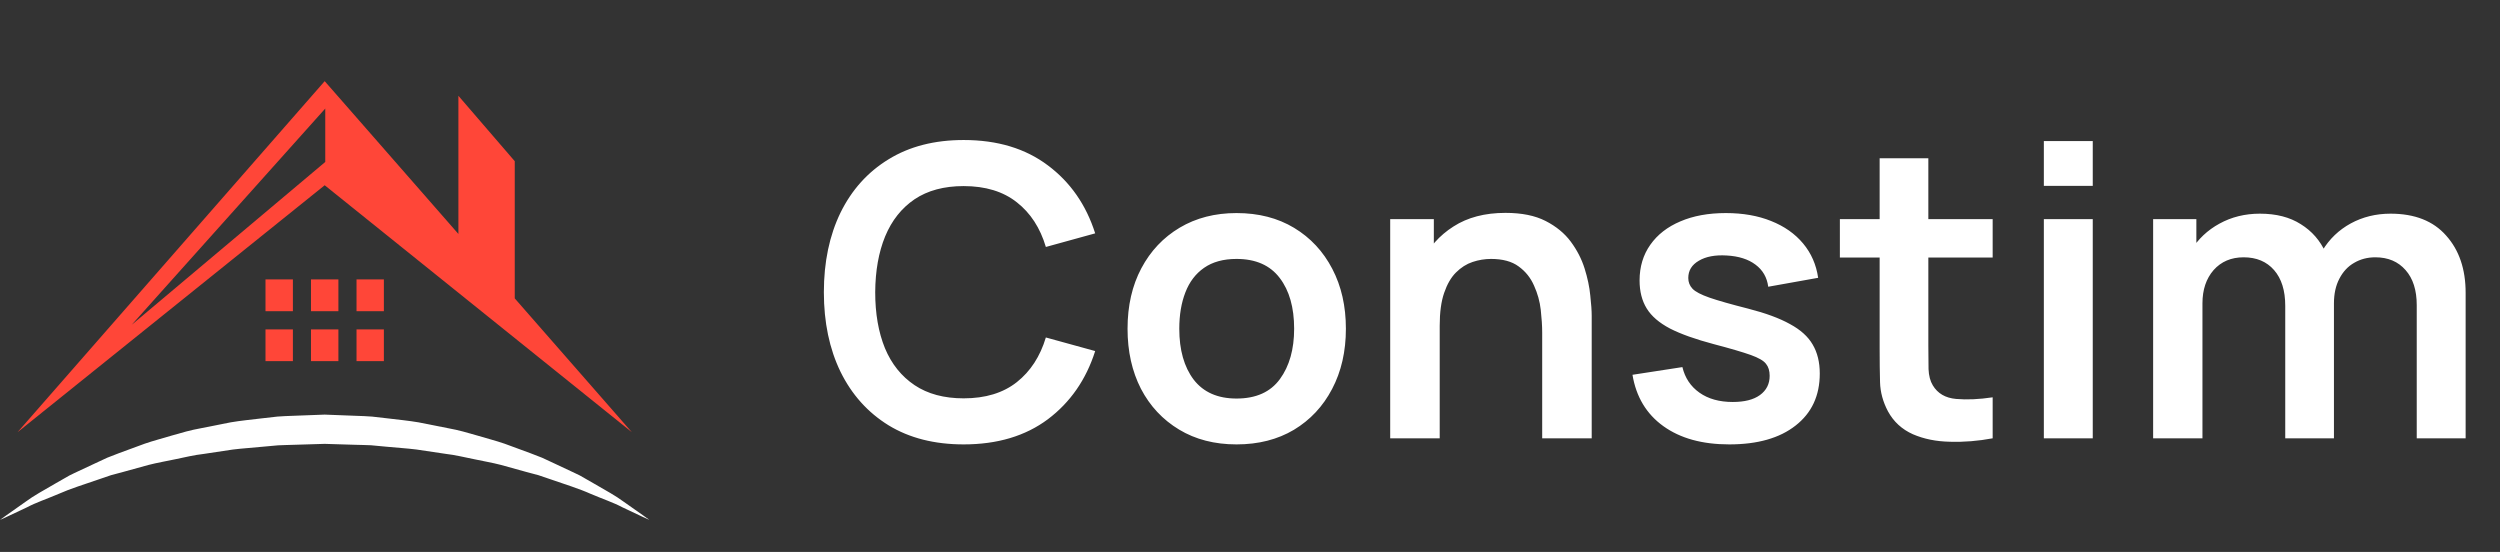
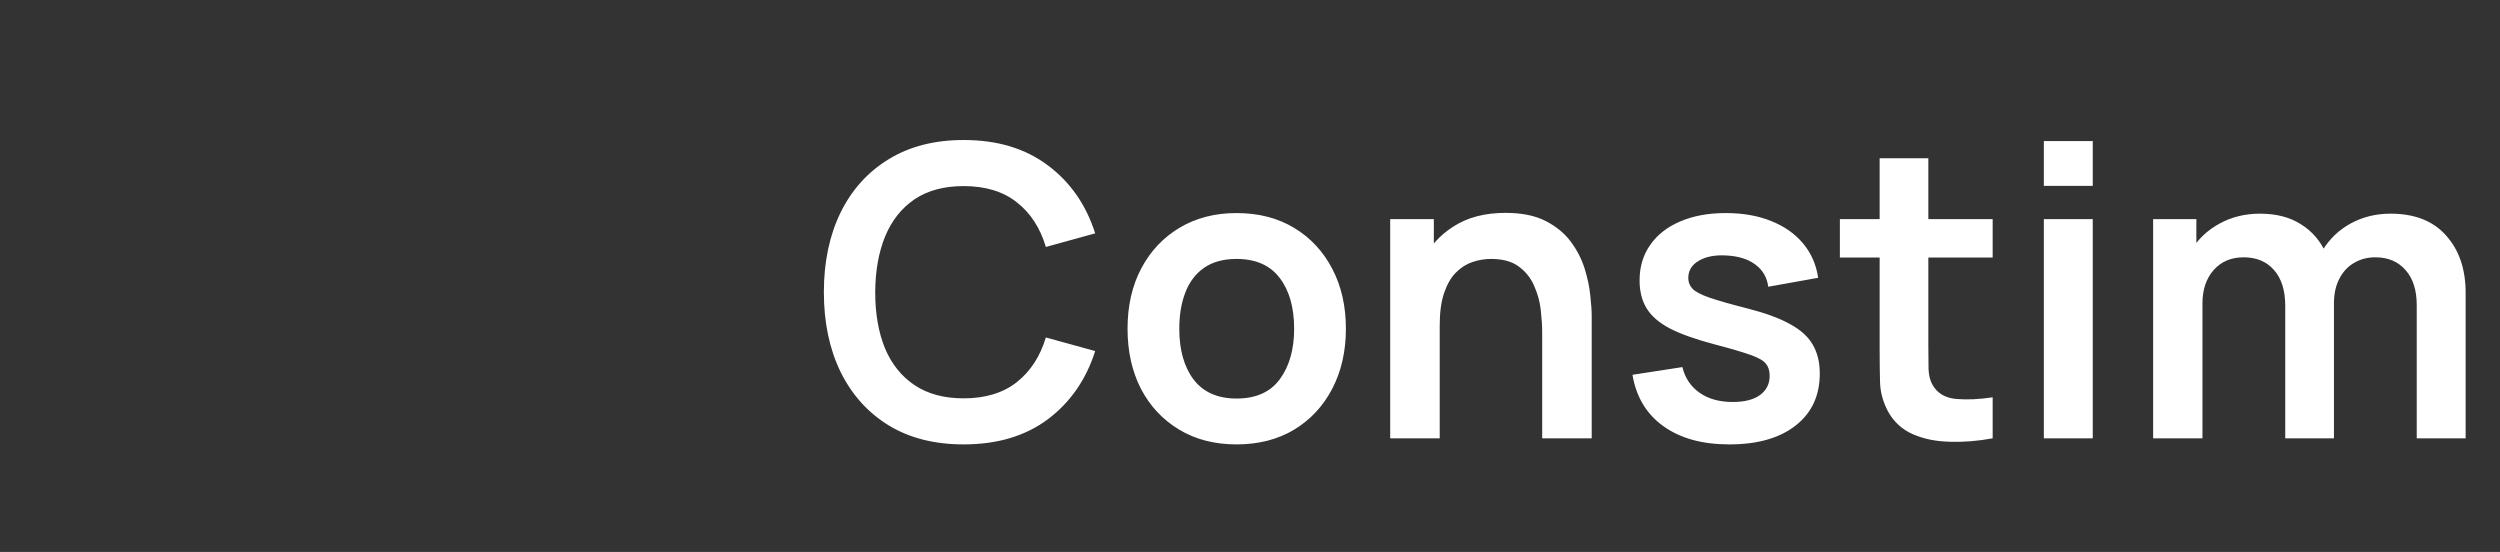
<svg xmlns="http://www.w3.org/2000/svg" width="154" height="34" viewBox="0 0 154 34" fill="none">
  <rect x="0" y="0" width="154" height="34" fill="#333333" stroke="none" />
  <path d="M59.362 27.375C57.562 27.375 56.021 26.983 54.737 26.2C53.454 25.408 52.467 24.308 51.775 22.9C51.092 21.492 50.75 19.858 50.75 18C50.75 16.142 51.092 14.508 51.775 13.1C52.467 11.692 53.454 10.596 54.737 9.812C56.021 9.021 57.562 8.625 59.362 8.625C61.438 8.625 63.167 9.146 64.55 10.188C65.933 11.221 66.904 12.617 67.463 14.375L64.425 15.213C64.075 14.037 63.479 13.121 62.638 12.463C61.796 11.796 60.704 11.463 59.362 11.463C58.154 11.463 57.146 11.733 56.337 12.275C55.538 12.817 54.933 13.579 54.525 14.562C54.125 15.537 53.921 16.683 53.913 18C53.913 19.317 54.112 20.467 54.513 21.45C54.921 22.425 55.529 23.183 56.337 23.725C57.146 24.267 58.154 24.538 59.362 24.538C60.704 24.538 61.796 24.204 62.638 23.538C63.479 22.871 64.075 21.954 64.425 20.788L67.463 21.625C66.904 23.383 65.933 24.783 64.55 25.825C63.167 26.858 61.438 27.375 59.362 27.375ZM76.169 27.375C74.82 27.375 73.64 27.071 72.632 26.462C71.624 25.854 70.84 25.017 70.282 23.95C69.732 22.875 69.457 21.642 69.457 20.25C69.457 18.833 69.74 17.592 70.307 16.525C70.874 15.458 71.661 14.625 72.669 14.025C73.678 13.425 74.844 13.125 76.169 13.125C77.528 13.125 78.711 13.429 79.719 14.037C80.728 14.646 81.511 15.488 82.07 16.562C82.628 17.629 82.907 18.858 82.907 20.25C82.907 21.65 82.624 22.887 82.057 23.962C81.499 25.029 80.715 25.867 79.707 26.475C78.699 27.075 77.519 27.375 76.169 27.375ZM76.169 24.55C77.37 24.55 78.261 24.15 78.844 23.35C79.428 22.55 79.719 21.517 79.719 20.25C79.719 18.942 79.424 17.9 78.832 17.125C78.24 16.342 77.353 15.95 76.169 15.95C75.361 15.95 74.695 16.133 74.169 16.5C73.653 16.858 73.269 17.363 73.019 18.012C72.769 18.654 72.644 19.4 72.644 20.25C72.644 21.558 72.94 22.604 73.532 23.387C74.132 24.163 75.011 24.55 76.169 24.55ZM94.999 27V20.5C94.999 20.075 94.969 19.604 94.911 19.087C94.853 18.571 94.715 18.075 94.499 17.6C94.29 17.117 93.974 16.721 93.549 16.413C93.132 16.104 92.565 15.95 91.849 15.95C91.465 15.95 91.086 16.012 90.711 16.137C90.336 16.262 89.995 16.479 89.686 16.788C89.386 17.087 89.144 17.504 88.961 18.038C88.778 18.562 88.686 19.238 88.686 20.062L86.899 19.3C86.899 18.15 87.12 17.108 87.561 16.175C88.011 15.242 88.669 14.5 89.536 13.95C90.403 13.392 91.469 13.113 92.736 13.113C93.736 13.113 94.561 13.279 95.211 13.613C95.861 13.946 96.378 14.371 96.761 14.887C97.144 15.404 97.428 15.954 97.611 16.538C97.794 17.121 97.911 17.675 97.961 18.2C98.019 18.717 98.049 19.137 98.049 19.462V27H94.999ZM85.636 27V13.5H88.324V17.688H88.686V27H85.636ZM106.523 27.375C104.856 27.375 103.502 27 102.461 26.25C101.419 25.5 100.786 24.446 100.561 23.087L103.636 22.613C103.794 23.279 104.144 23.804 104.686 24.188C105.227 24.571 105.911 24.762 106.736 24.762C107.461 24.762 108.019 24.621 108.411 24.337C108.811 24.046 109.011 23.65 109.011 23.15C109.011 22.842 108.936 22.596 108.786 22.413C108.644 22.221 108.327 22.038 107.836 21.863C107.344 21.688 106.59 21.467 105.573 21.2C104.44 20.9 103.54 20.579 102.873 20.238C102.206 19.887 101.727 19.475 101.436 19C101.144 18.525 100.998 17.95 100.998 17.275C100.998 16.433 101.219 15.7 101.661 15.075C102.102 14.45 102.719 13.971 103.511 13.637C104.302 13.296 105.236 13.125 106.311 13.125C107.361 13.125 108.29 13.287 109.098 13.613C109.915 13.938 110.573 14.4 111.073 15C111.573 15.6 111.881 16.304 111.998 17.113L108.923 17.663C108.848 17.087 108.586 16.633 108.136 16.3C107.694 15.967 107.102 15.779 106.361 15.738C105.652 15.696 105.081 15.804 104.648 16.062C104.215 16.312 103.998 16.667 103.998 17.125C103.998 17.383 104.086 17.604 104.261 17.788C104.436 17.971 104.786 18.154 105.311 18.337C105.844 18.521 106.636 18.746 107.686 19.012C108.761 19.288 109.619 19.604 110.261 19.962C110.911 20.312 111.377 20.733 111.661 21.225C111.952 21.717 112.098 22.312 112.098 23.012C112.098 24.371 111.602 25.438 110.611 26.212C109.627 26.988 108.265 27.375 106.523 27.375ZM122.748 27C121.857 27.167 120.982 27.238 120.123 27.212C119.273 27.196 118.511 27.042 117.836 26.75C117.161 26.45 116.648 25.979 116.298 25.337C115.99 24.754 115.828 24.158 115.811 23.55C115.794 22.942 115.786 22.254 115.786 21.488V9.75H118.786V21.312C118.786 21.854 118.79 22.329 118.798 22.738C118.815 23.146 118.903 23.479 119.061 23.738C119.361 24.238 119.84 24.517 120.498 24.575C121.157 24.633 121.907 24.6 122.748 24.475V27ZM113.336 15.863V13.5H122.748V15.863H113.336ZM125.901 11.45V8.688H128.914V11.45H125.901ZM125.901 27V13.5H128.914V27H125.901ZM148.871 27V18.8C148.871 17.875 148.642 17.154 148.183 16.637C147.725 16.113 147.104 15.85 146.321 15.85C145.837 15.85 145.404 15.963 145.021 16.188C144.637 16.404 144.333 16.729 144.108 17.163C143.883 17.587 143.771 18.096 143.771 18.688L142.433 17.9C142.425 16.967 142.633 16.146 143.058 15.438C143.492 14.721 144.075 14.162 144.808 13.762C145.542 13.363 146.358 13.162 147.258 13.162C148.75 13.162 149.892 13.613 150.683 14.512C151.483 15.404 151.883 16.579 151.883 18.038V27H148.871ZM132.633 27V13.5H135.296V17.688H135.671V27H132.633ZM140.771 27V18.837C140.771 17.896 140.542 17.163 140.083 16.637C139.625 16.113 139 15.85 138.208 15.85C137.442 15.85 136.825 16.113 136.358 16.637C135.9 17.163 135.671 17.846 135.671 18.688L134.321 17.788C134.321 16.913 134.537 16.125 134.971 15.425C135.404 14.725 135.987 14.175 136.721 13.775C137.462 13.367 138.292 13.162 139.208 13.162C140.217 13.162 141.058 13.379 141.733 13.812C142.417 14.238 142.925 14.821 143.258 15.562C143.6 16.296 143.771 17.125 143.771 18.05V27H140.771Z" fill="white" />
-   <path d="M40 32.026C40 32.026 39.386 31.754 38.326 31.243C37.801 30.961 37.137 30.741 36.397 30.426C35.663 30.096 34.801 29.834 33.876 29.512C33.644 29.433 33.408 29.351 33.167 29.271C32.921 29.206 32.674 29.139 32.42 29.072C31.915 28.932 31.393 28.788 30.858 28.639C30.322 28.499 29.761 28.407 29.195 28.284C28.626 28.172 28.051 28.025 27.455 27.958C26.862 27.87 26.259 27.779 25.649 27.689C25.038 27.613 24.417 27.579 23.792 27.516C23.481 27.486 23.168 27.458 22.852 27.428C22.538 27.411 22.222 27.411 21.904 27.4C21.272 27.38 20.635 27.361 20 27.342C19.361 27.361 18.723 27.38 18.088 27.4C17.768 27.413 17.446 27.415 17.13 27.432C16.817 27.46 16.506 27.488 16.197 27.517C15.576 27.581 14.96 27.616 14.351 27.691C13.741 27.781 13.139 27.872 12.547 27.962C11.95 28.027 11.374 28.174 10.807 28.288C10.24 28.409 9.68 28.503 9.142 28.642C8.607 28.79 8.085 28.935 7.58 29.073C7.328 29.142 7.079 29.208 6.834 29.273C6.593 29.355 6.357 29.435 6.126 29.515C5.199 29.836 4.339 30.099 3.601 30.428C2.859 30.745 2.192 30.967 1.673 31.245C0.616 31.752 0 32.026 0 32.026C0 32.026 0.562 31.612 1.565 30.915C2.06 30.545 2.696 30.2 3.419 29.78C3.601 29.676 3.789 29.57 3.982 29.458C4.079 29.404 4.176 29.348 4.276 29.29C4.377 29.241 4.479 29.191 4.583 29.14C5.002 28.945 5.442 28.738 5.901 28.523C6.131 28.417 6.367 28.307 6.606 28.195C6.849 28.1 7.098 28.004 7.349 27.907C7.857 27.719 8.382 27.527 8.921 27.329C9.462 27.142 10.027 26.999 10.6 26.825C11.175 26.657 11.763 26.488 12.369 26.381C12.973 26.26 13.587 26.139 14.211 26.016C14.837 25.909 15.477 25.85 16.122 25.771C16.443 25.734 16.767 25.697 17.091 25.661C17.413 25.631 17.731 25.63 18.052 25.613C18.7 25.588 19.35 25.564 20 25.54C20.651 25.564 21.305 25.59 21.955 25.615C22.279 25.63 22.604 25.633 22.927 25.663C23.248 25.701 23.57 25.736 23.89 25.773C24.528 25.852 25.165 25.911 25.79 26.018C26.413 26.141 27.027 26.262 27.631 26.383C28.237 26.49 28.825 26.661 29.4 26.829C29.973 27.003 30.538 27.144 31.079 27.331C31.618 27.529 32.143 27.723 32.651 27.909C32.902 28.006 33.151 28.103 33.394 28.197C33.633 28.308 33.869 28.419 34.099 28.525C34.558 28.739 34.998 28.947 35.417 29.144C35.521 29.193 35.623 29.243 35.724 29.292C35.824 29.349 35.923 29.405 36.019 29.461C36.213 29.572 36.4 29.68 36.583 29.784C37.309 30.204 37.946 30.551 38.436 30.918C39.435 31.61 40 32.026 40 32.026Z" fill="white" />
-   <path d="M21.962 22.246H23.647V20.289H21.962V22.246ZM21.962 19.169H23.647V17.212H21.962V19.169ZM19.157 19.169H20.845V17.212H19.157V19.169ZM16.355 19.169H18.042V17.212H16.355V19.169ZM20.036 6.686V9.976L8.117 20.003L20.036 6.686ZM38.92 26.622L31.709 18.381V9.93L28.237 5.9V14.412L21.352 6.542L20.001 5L18.651 6.542L1.082 26.622L20.001 11.412L38.92 26.622ZM19.157 22.246H20.845V20.289H19.157V22.246ZM16.355 22.246H18.042V20.289H16.355V22.246Z" fill="#FF4638" />
</svg>